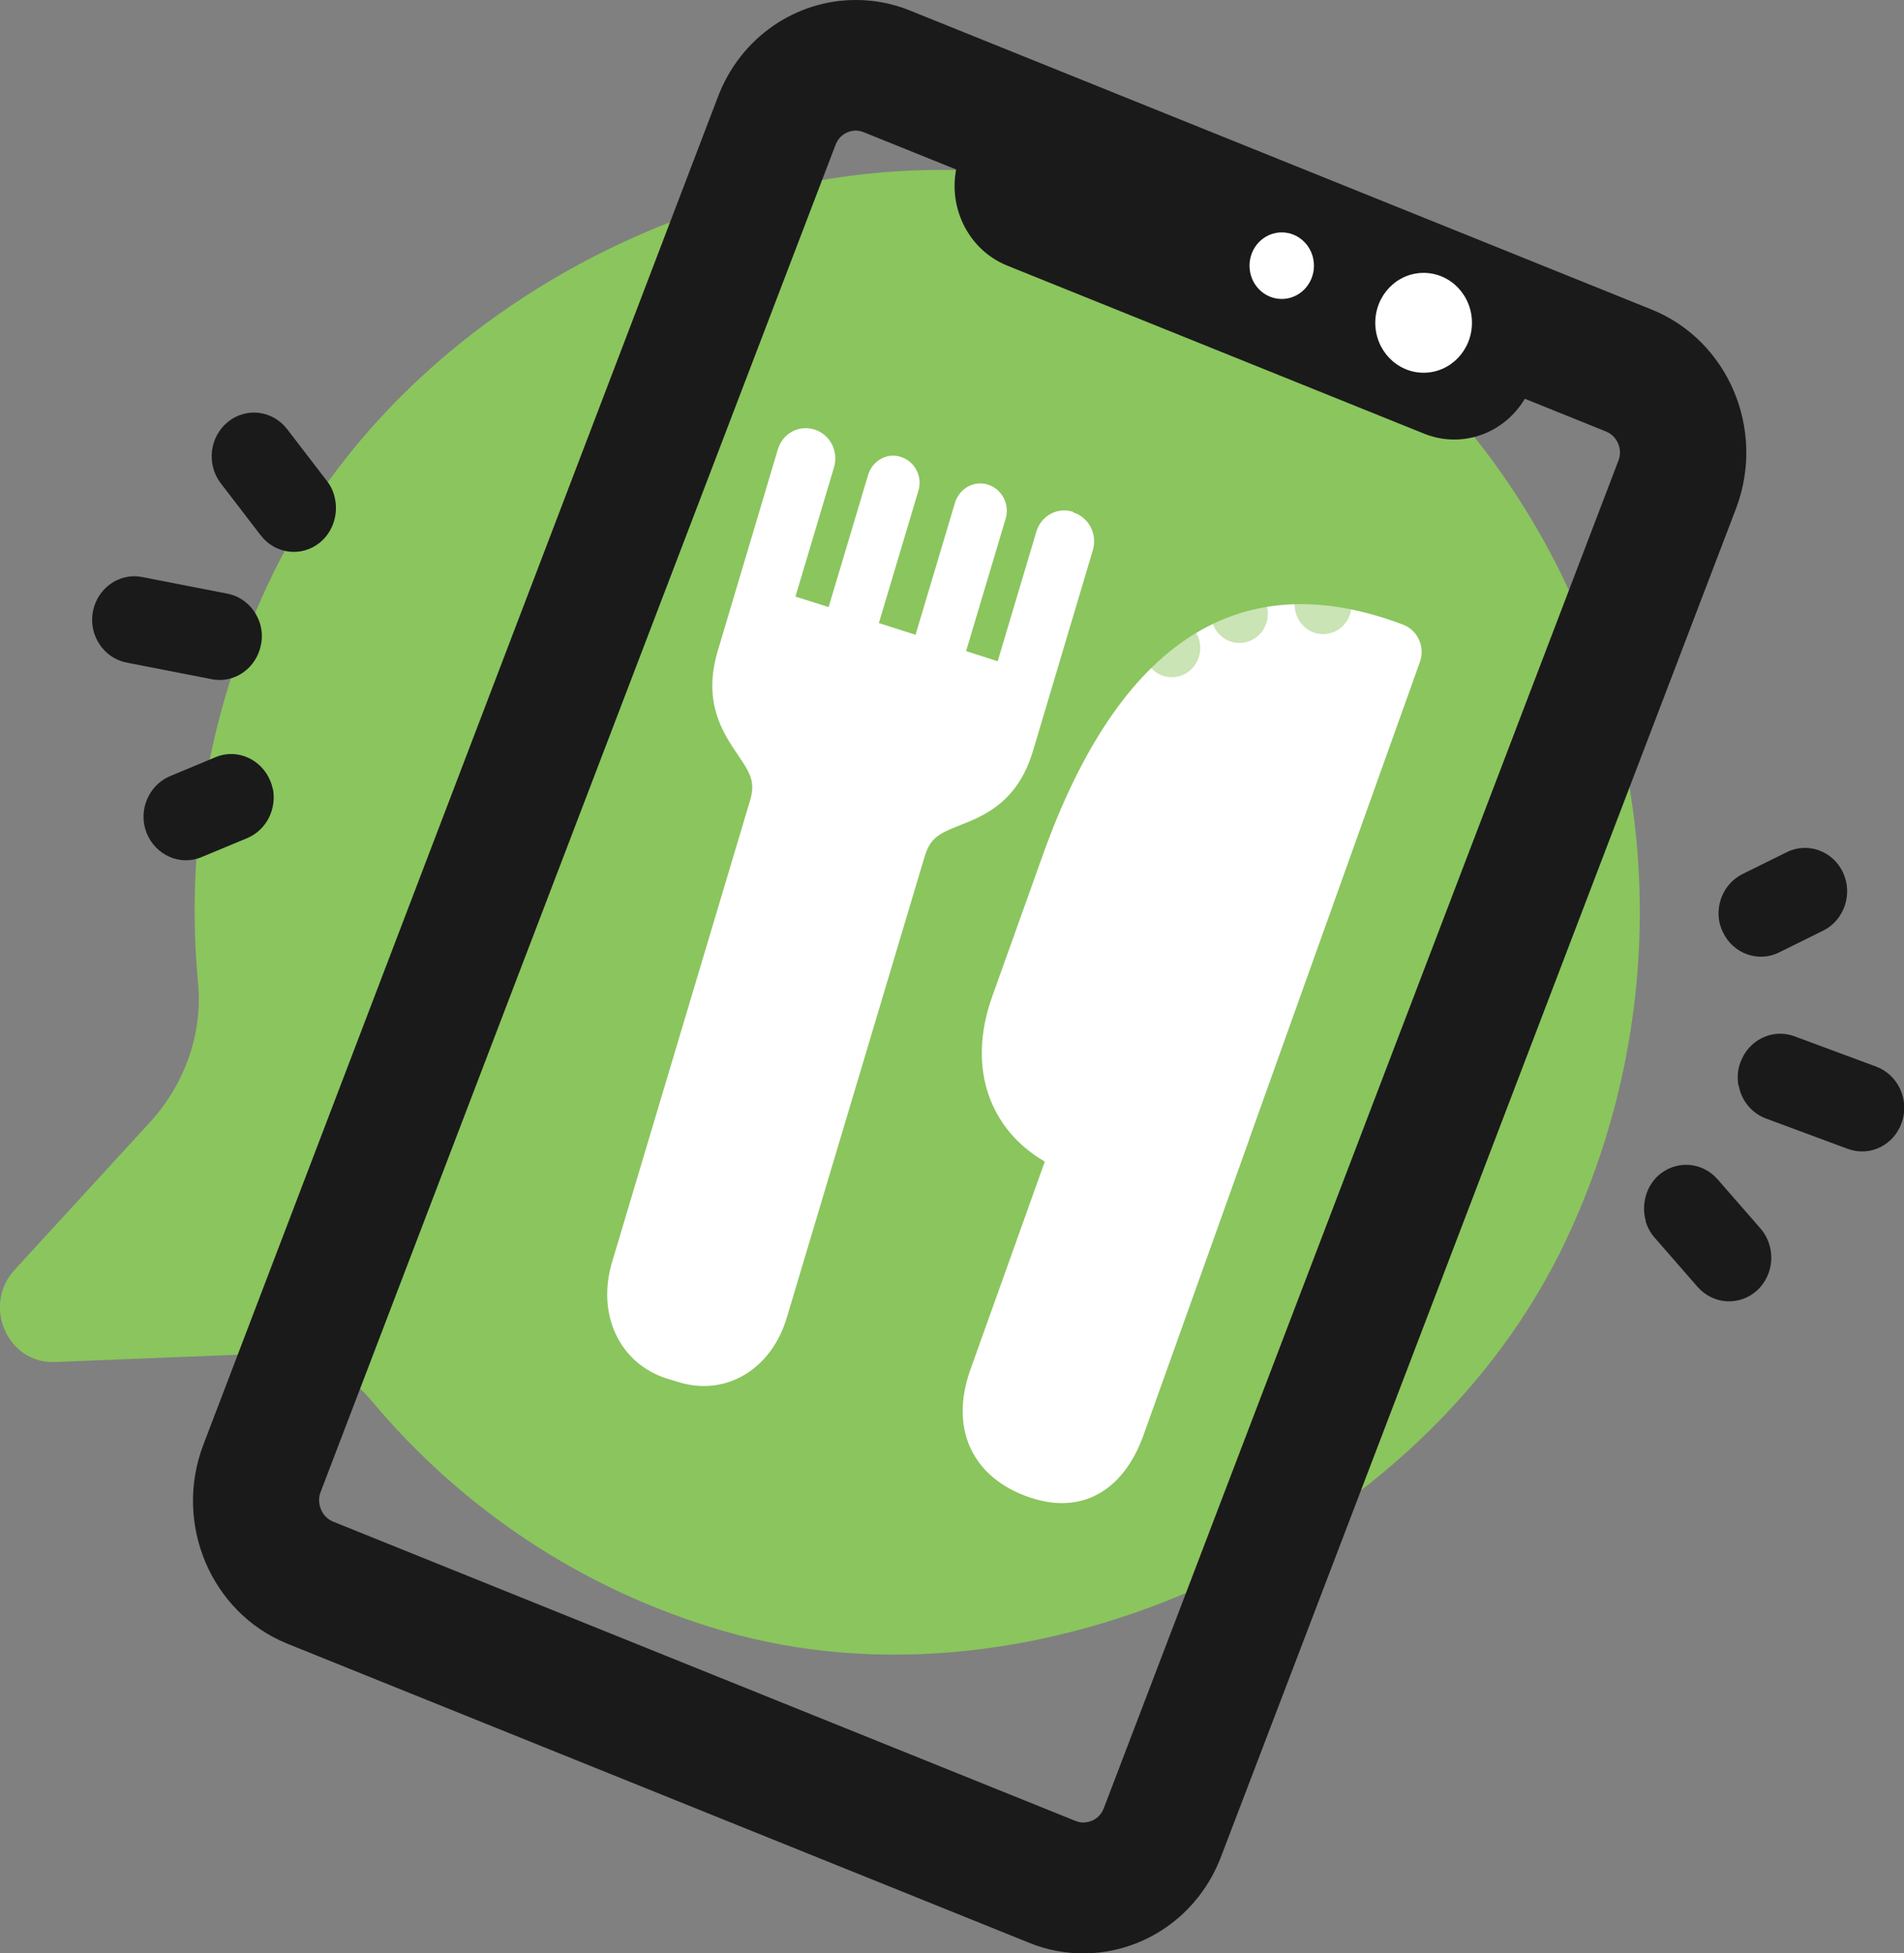
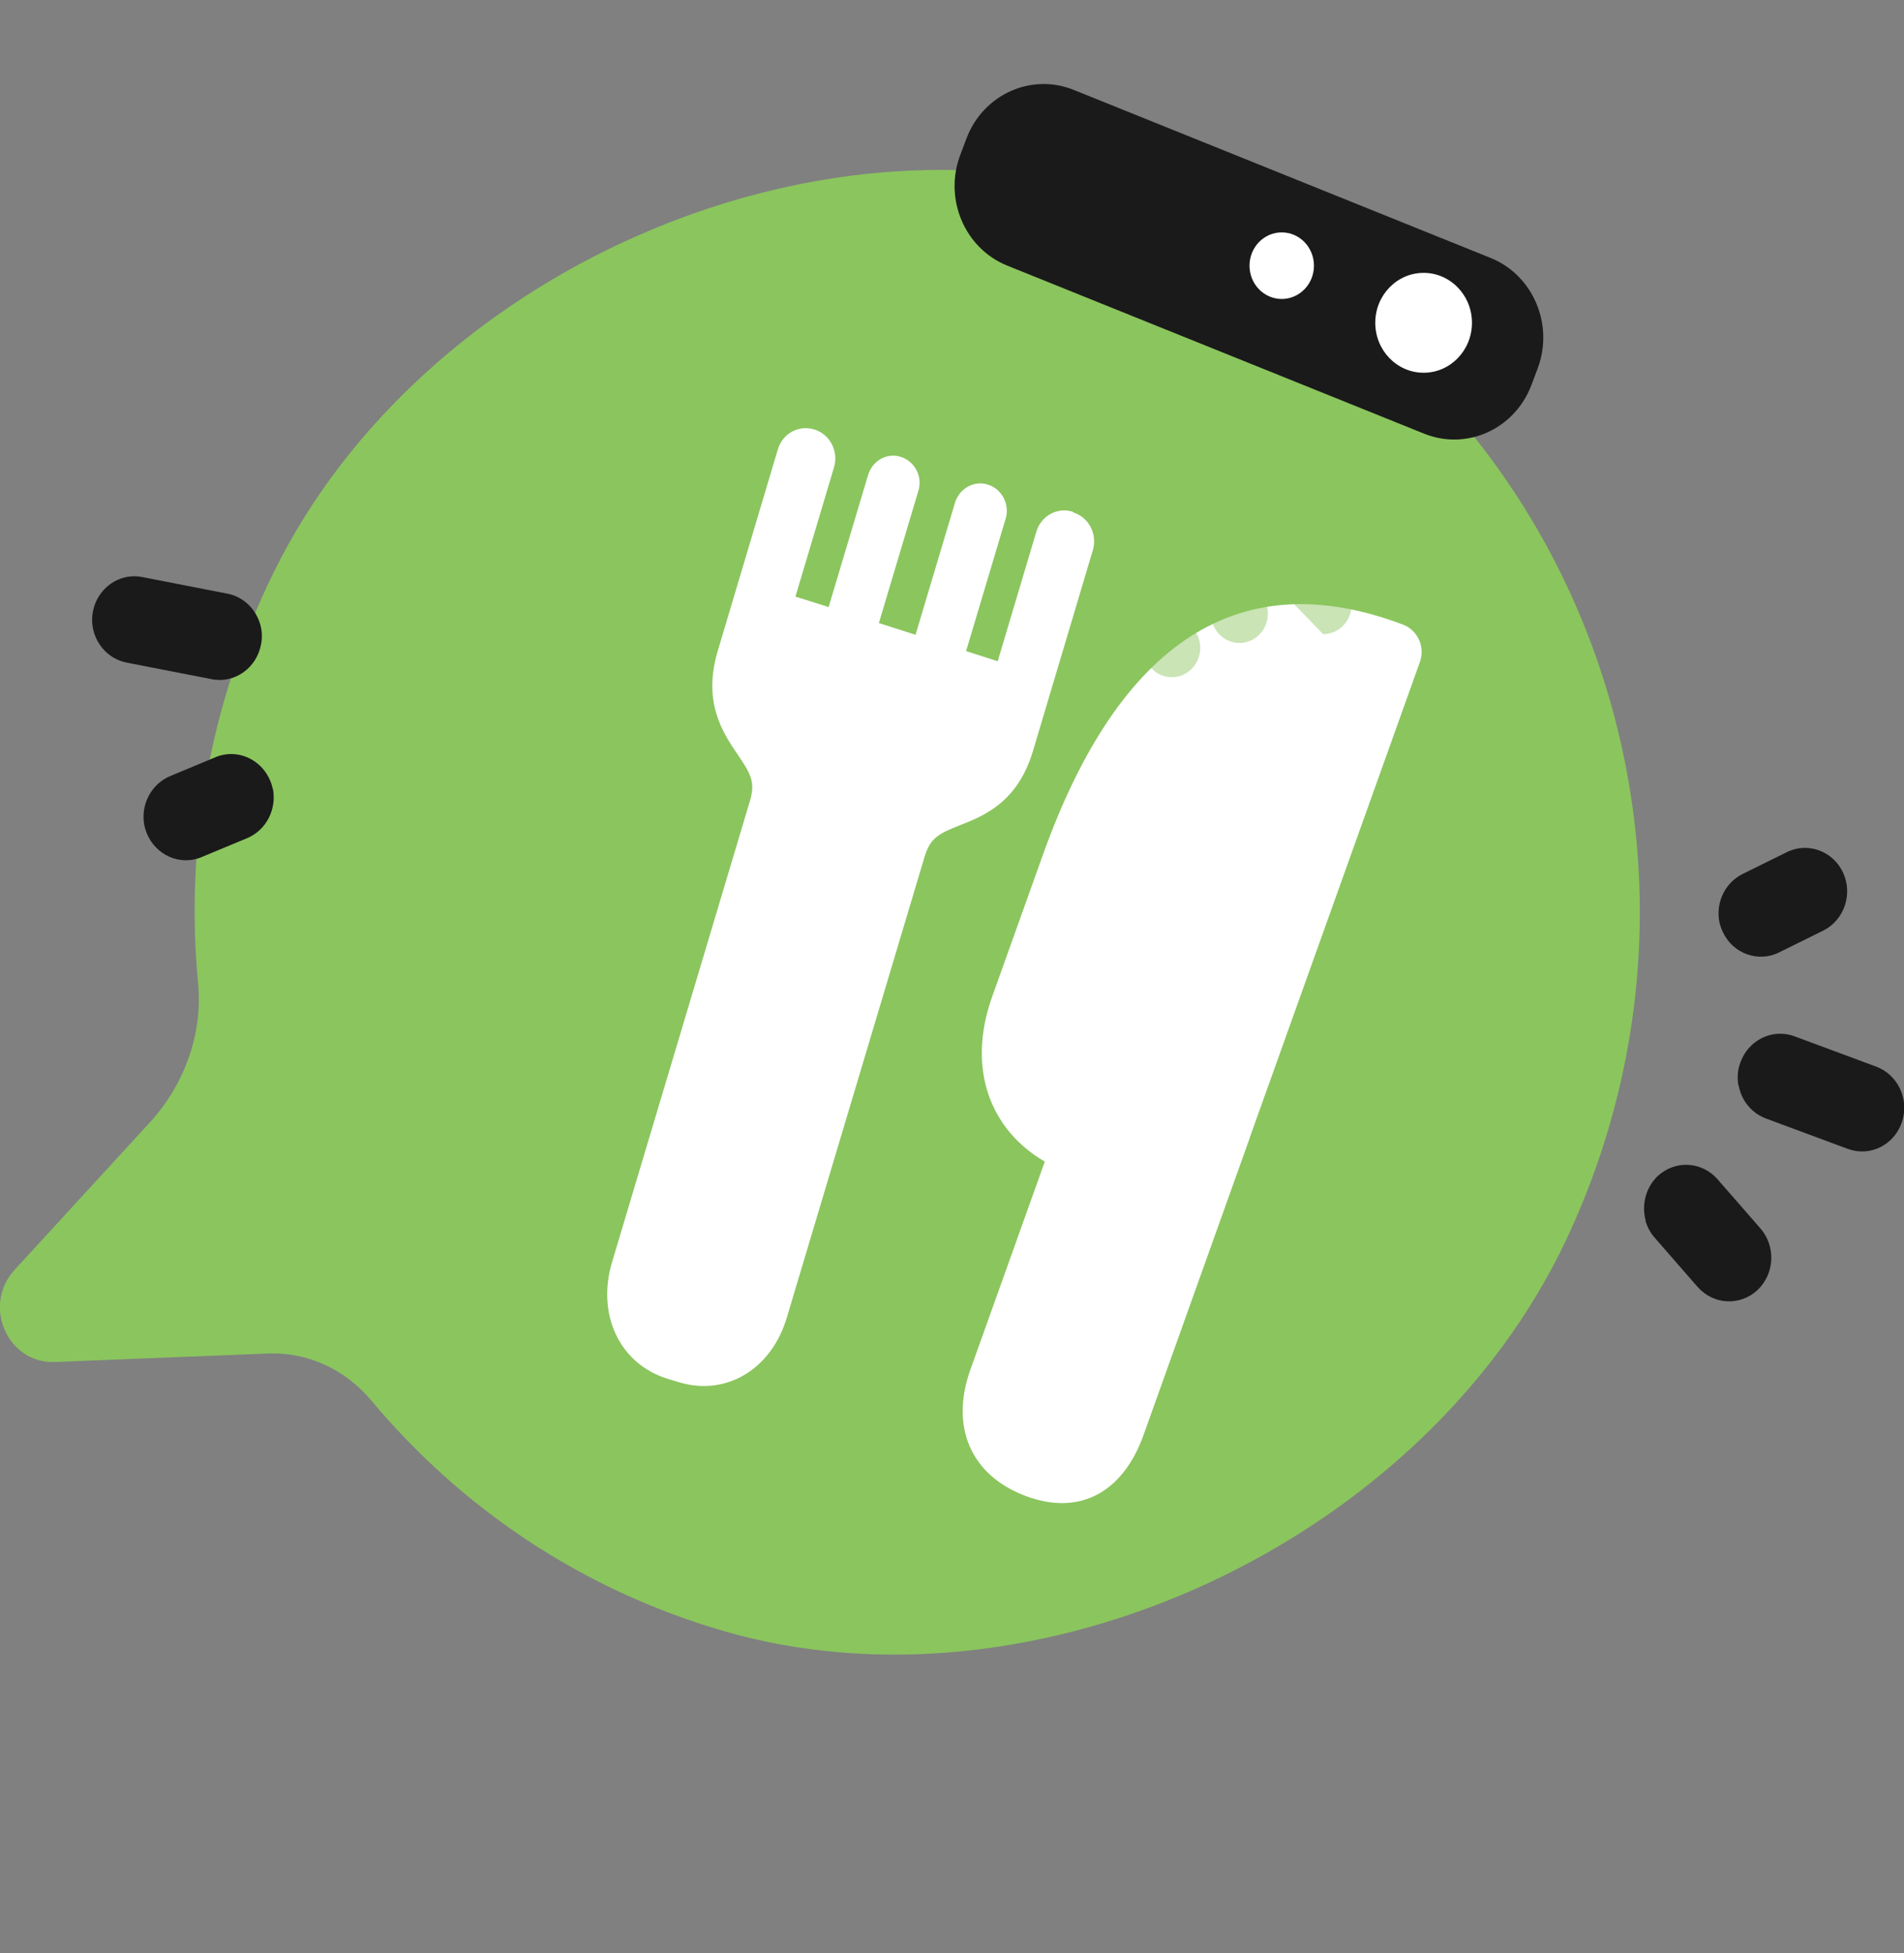
<svg xmlns="http://www.w3.org/2000/svg" width="78" height="80" viewBox="0 0 78 80" fill="none">
  <rect x="0" y="0" width="78" height="80" fill="#808080" stroke="none" />
  <g id="Layer_1" clip-path="url(#clip0_2337_26080)">
    <path id="Vector" d="M46.06 8.075C33.295 4.091 17.268 11.15 11.223 23.422C8.53 28.89 7.585 34.706 8.115 40.281C8.31 42.366 7.546 44.425 6.161 45.949L0.594 52.019C-0.74 53.476 0.309 55.869 2.251 55.789L10.976 55.441C12.608 55.374 14.148 56.096 15.223 57.38C18.861 61.725 23.754 65.094 29.632 66.805C42.461 70.535 58.346 63.155 64.172 50.762C72.16 33.757 63.576 13.556 46.073 8.088L46.06 8.075Z" fill="#8BC55E" />
-     <path id="Vector_2" d="M35.056 5.348C35.16 5.348 35.276 5.374 35.38 5.414L65.79 17.674C66.256 17.861 66.476 18.396 66.308 18.85L45.219 74.064C45.051 74.505 44.662 74.652 44.377 74.652C44.274 74.652 44.157 74.626 44.054 74.585L13.643 62.326C13.359 62.206 13.216 61.992 13.152 61.831C13.087 61.671 13.022 61.417 13.126 61.136L34.228 5.936C34.396 5.495 34.784 5.348 35.069 5.348M35.056 0C32.622 0 30.331 1.511 29.399 3.997L8.323 59.198C7.106 62.42 8.646 66.056 11.766 67.326L42.177 79.585C42.902 79.88 43.653 80.013 44.377 80.013C46.811 80.013 49.103 78.503 50.035 76.016L71.124 20.816C72.341 17.594 70.8 13.957 67.68 12.687L37.27 0.428C36.545 0.134 35.794 0 35.069 0H35.056Z" fill="#1A1A1A" />
    <path id="Vector_3" d="M39.593 5.672L39.339 6.344C38.658 8.147 39.52 10.178 41.265 10.881L58.342 17.764C60.087 18.467 62.054 17.576 62.735 15.774L62.989 15.102C63.67 13.3 62.808 11.268 61.063 10.565L43.986 3.682C42.241 2.979 40.274 3.87 39.593 5.672Z" fill="#1A1A1A" />
    <g id="Group">
      <path id="Vector_4" d="M70.477 37.928C70.231 37.099 70.607 36.19 71.383 35.802L73.196 34.907C74.05 34.479 75.086 34.853 75.5 35.736C75.915 36.618 75.552 37.687 74.698 38.115L72.885 39.011C72.031 39.439 70.995 39.064 70.581 38.182C70.542 38.102 70.503 38.008 70.477 37.915V37.928Z" fill="#1A1A1A" />
      <path id="Vector_5" d="M67.422 50.014C67.241 49.372 67.409 48.65 67.914 48.169C68.626 47.514 69.714 47.567 70.361 48.303L72.122 50.321C72.756 51.056 72.704 52.179 71.992 52.848C71.28 53.503 70.193 53.45 69.545 52.714L67.785 50.696C67.603 50.495 67.487 50.254 67.409 50.014H67.422Z" fill="#1A1A1A" />
      <path id="Vector_6" d="M71.216 44.465C71.165 44.158 71.178 43.837 71.294 43.529C71.618 42.607 72.602 42.112 73.508 42.446L76.861 43.69C77.754 44.024 78.233 45.04 77.91 45.976C77.586 46.912 76.602 47.393 75.696 47.059L72.343 45.815C71.747 45.588 71.333 45.067 71.229 44.465H71.216Z" fill="#1A1A1A" />
    </g>
    <g id="Group_2">
      <path id="Vector_7" d="M11.172 32.273C11.353 33.115 10.926 33.998 10.123 34.332L8.259 35.107C7.378 35.481 6.369 35.027 6.006 34.118C5.644 33.209 6.084 32.166 6.964 31.792L8.828 31.016C9.709 30.642 10.719 31.096 11.081 32.005C11.12 32.099 11.146 32.179 11.159 32.273H11.172Z" fill="#1A1A1A" />
-       <path id="Vector_8" d="M13.72 20.414C13.862 21.07 13.642 21.778 13.111 22.219C12.361 22.834 11.273 22.701 10.678 21.925L9.046 19.799C8.451 19.024 8.58 17.901 9.331 17.286C10.082 16.671 11.169 16.805 11.765 17.58L13.396 19.706C13.564 19.92 13.668 20.16 13.72 20.414Z" fill="#1A1A1A" />
      <path id="Vector_9" d="M10.627 25.468C10.731 25.762 10.757 26.082 10.692 26.403C10.511 27.366 9.605 28.008 8.673 27.82L5.177 27.139C4.245 26.951 3.624 26.016 3.805 25.053C3.986 24.09 4.892 23.449 5.824 23.636L9.32 24.318C9.941 24.438 10.42 24.893 10.627 25.468Z" fill="#1A1A1A" />
    </g>
    <g id="Group_3">
      <path id="Vector_10" d="M51.191 46.617L58.169 27.112C58.389 26.497 58.078 25.815 57.483 25.588C50.828 23.061 45.87 26.229 42.724 35.013L40.653 40.802C39.578 43.796 40.588 46.296 42.802 47.58L39.746 56.123C38.931 58.422 39.746 60.414 41.999 61.27C44.252 62.125 46.012 61.096 46.841 58.796L51.191 46.63V46.617Z" fill="white" />
      <path id="Vector_11" d="M43.953 20.962C43.319 20.762 42.645 21.123 42.451 21.791L40.872 27.085L39.577 26.671L41.195 21.256C41.377 20.668 41.053 20.04 40.483 19.853C39.914 19.666 39.305 20 39.124 20.588L37.506 26.002L36.004 25.521L37.622 20.107C37.803 19.518 37.48 18.904 36.91 18.716C36.341 18.529 35.745 18.863 35.564 19.452L33.946 24.866L32.586 24.438L34.166 19.144C34.36 18.489 34.01 17.794 33.363 17.593C32.716 17.393 32.056 17.754 31.861 18.422L29.401 26.671C28.78 28.77 29.609 30.013 30.23 30.922C30.748 31.684 30.955 32.032 30.722 32.807L25.078 51.684C24.43 53.837 25.375 55.855 27.33 56.47L27.77 56.604C29.712 57.219 31.602 56.109 32.237 53.957L37.881 35.08C38.114 34.318 38.464 34.144 39.305 33.81C40.302 33.422 41.674 32.874 42.309 30.788L44.769 22.54C44.963 21.885 44.613 21.19 43.966 20.989L43.953 20.962Z" fill="white" />
    </g>
    <path id="Vector_12" d="M58.321 15.268C59.414 15.268 60.301 14.352 60.301 13.222C60.301 12.092 59.414 11.177 58.321 11.177C57.227 11.177 56.34 12.092 56.34 13.222C56.34 14.352 57.227 15.268 58.321 15.268Z" fill="white" />
    <path id="Vector_13" d="M52.508 12.246C53.237 12.246 53.828 11.635 53.828 10.882C53.828 10.129 53.237 9.519 52.508 9.519C51.779 9.519 51.188 10.129 51.188 10.882C51.188 11.635 51.779 12.246 52.508 12.246Z" fill="white" />
-     <path id="Vector_14" opacity="0.46" d="M54.204 25.976C54.848 25.976 55.369 25.437 55.369 24.773C55.369 24.108 54.848 23.569 54.204 23.569C53.561 23.569 53.039 24.108 53.039 24.773C53.039 25.437 53.561 25.976 54.204 25.976Z" fill="#8BC55E" />
+     <path id="Vector_14" opacity="0.46" d="M54.204 25.976C54.848 25.976 55.369 25.437 55.369 24.773C55.369 24.108 54.848 23.569 54.204 23.569C53.561 23.569 53.039 24.108 53.039 24.773Z" fill="#8BC55E" />
    <path id="Vector_15" opacity="0.46" d="M50.775 26.337C51.418 26.337 51.94 25.798 51.94 25.134C51.94 24.469 51.418 23.931 50.775 23.931C50.131 23.931 49.609 24.469 49.609 25.134C49.609 25.798 50.131 26.337 50.775 26.337Z" fill="#8BC55E" />
    <path id="Vector_16" opacity="0.46" d="M48.005 27.74C48.648 27.74 49.17 27.202 49.17 26.537C49.17 25.873 48.648 25.334 48.005 25.334C47.361 25.334 46.84 25.873 46.84 26.537C46.84 27.202 47.361 27.74 48.005 27.74Z" fill="#8BC55E" />
  </g>
  <defs>
    <clipPath id="clip0_2337_26080">
      <rect width="78" height="80" fill="white" />
    </clipPath>
  </defs>
</svg>